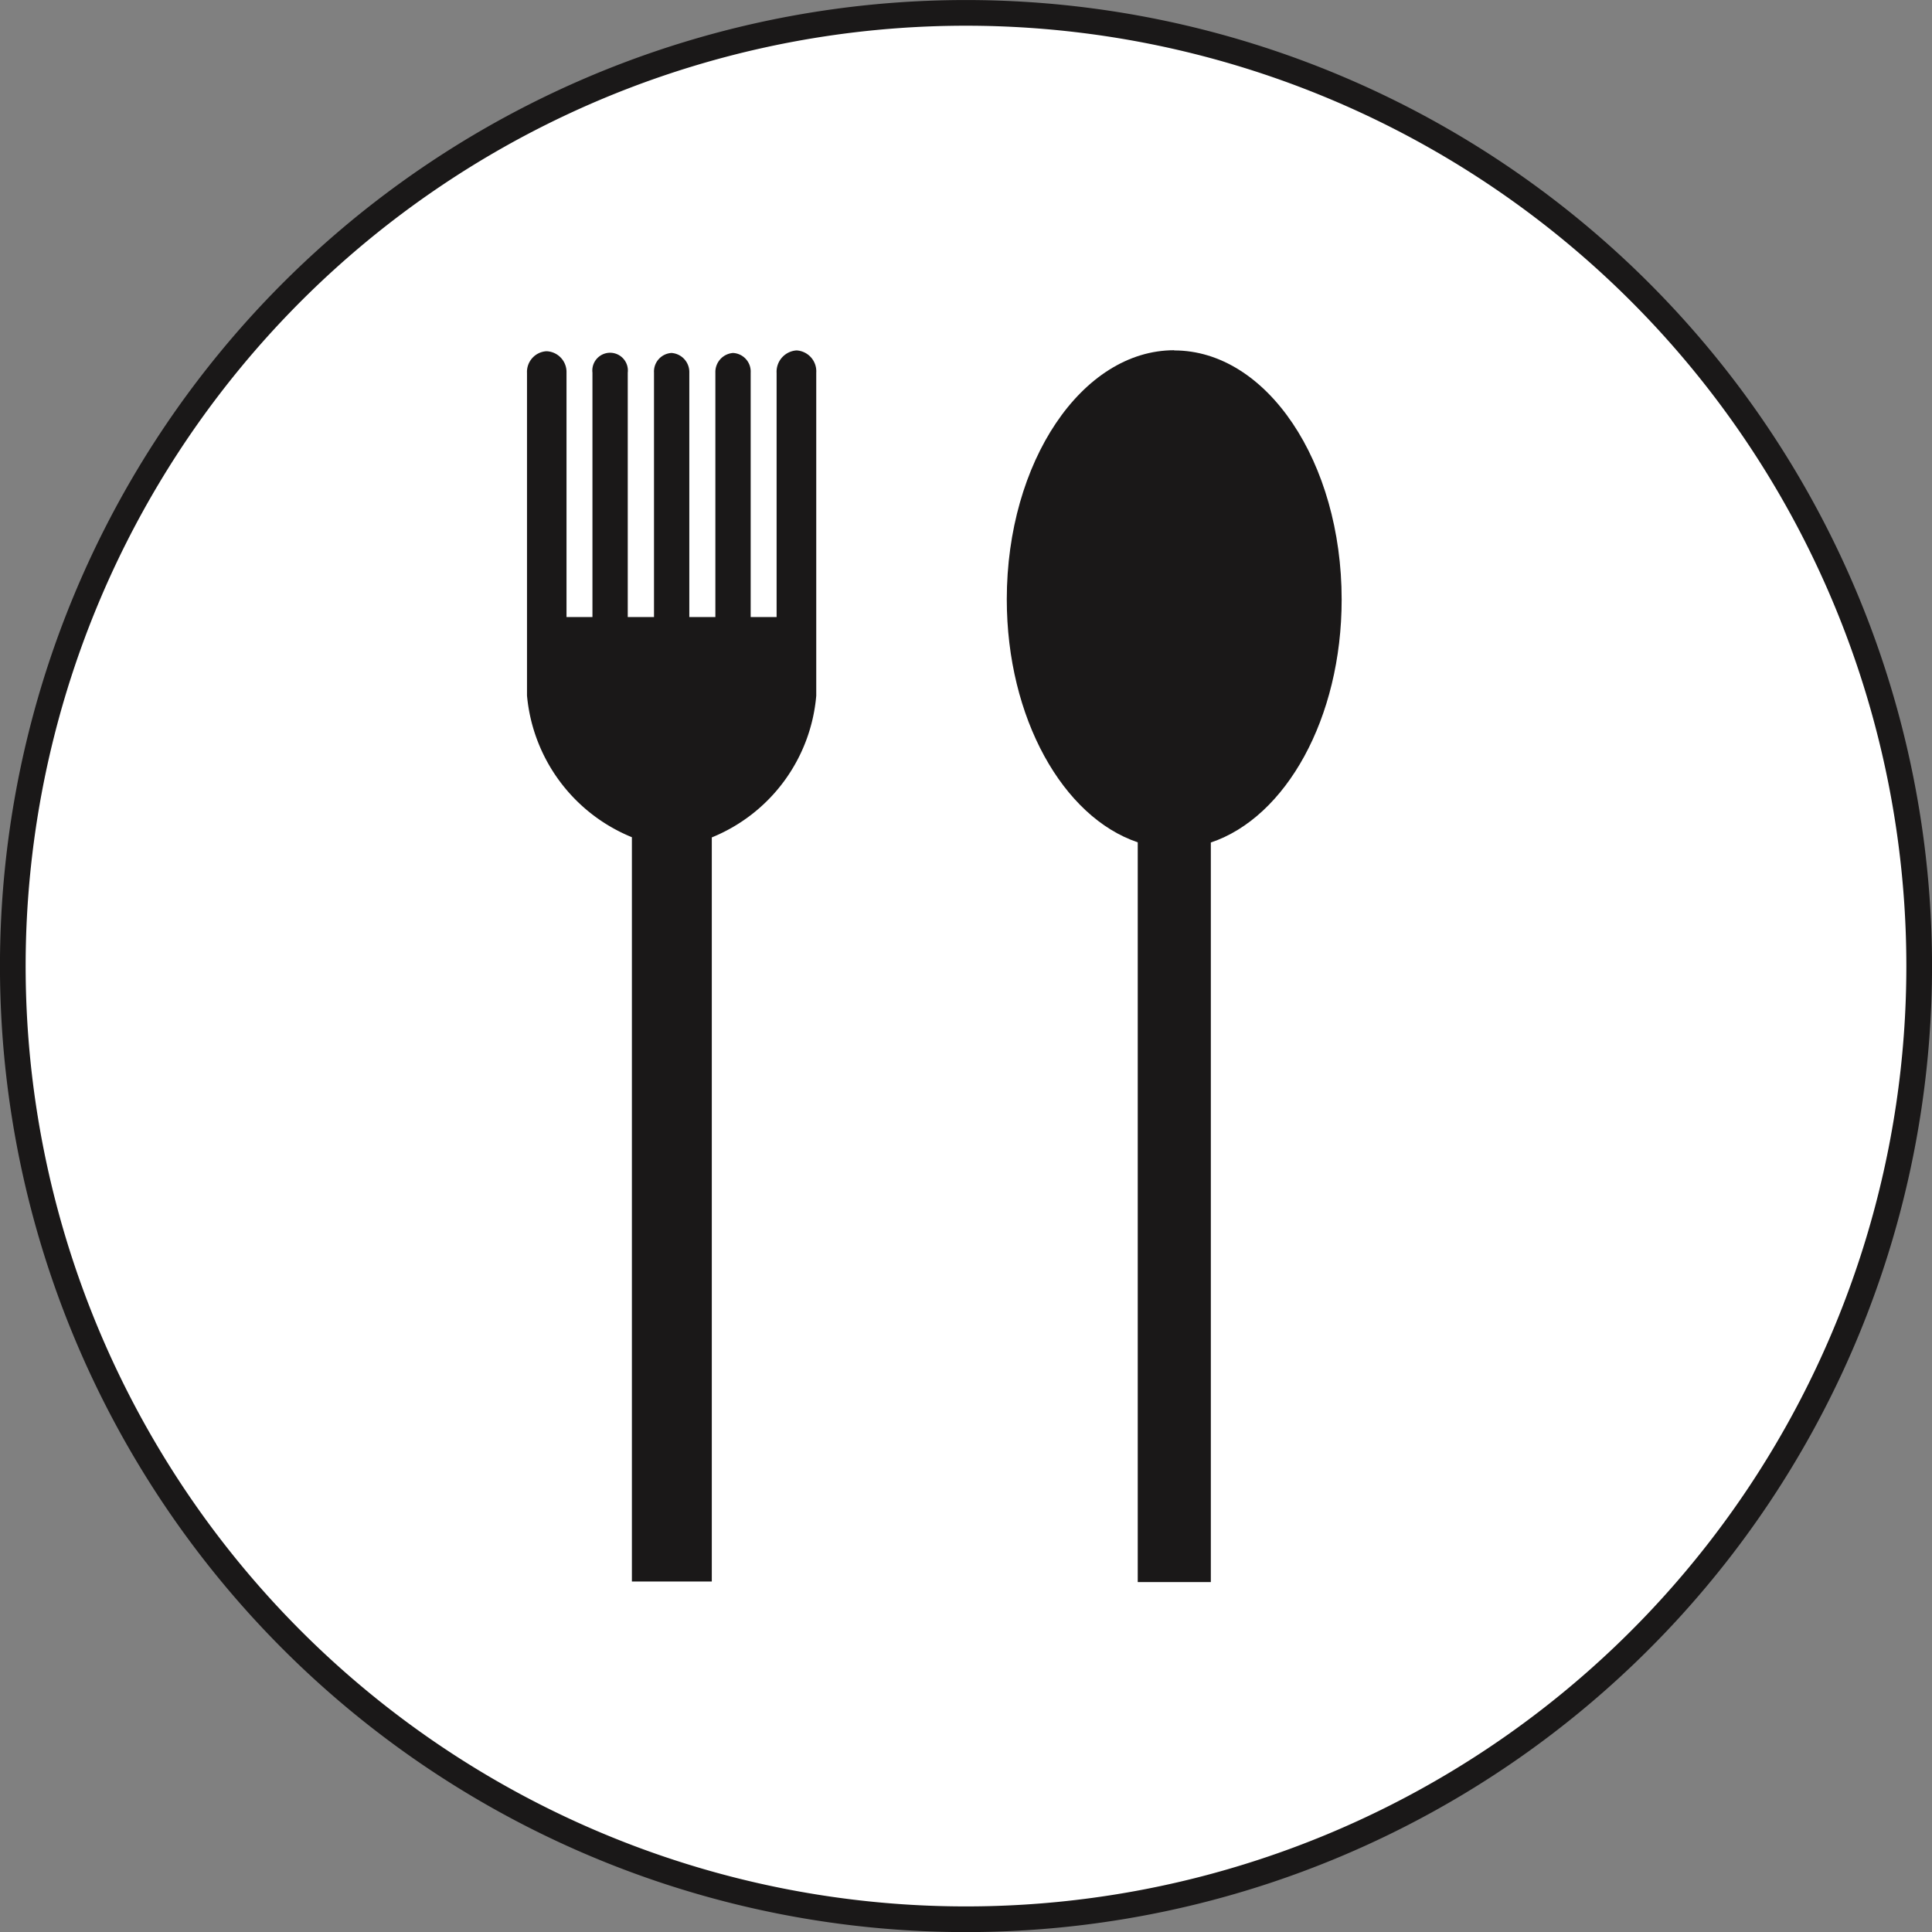
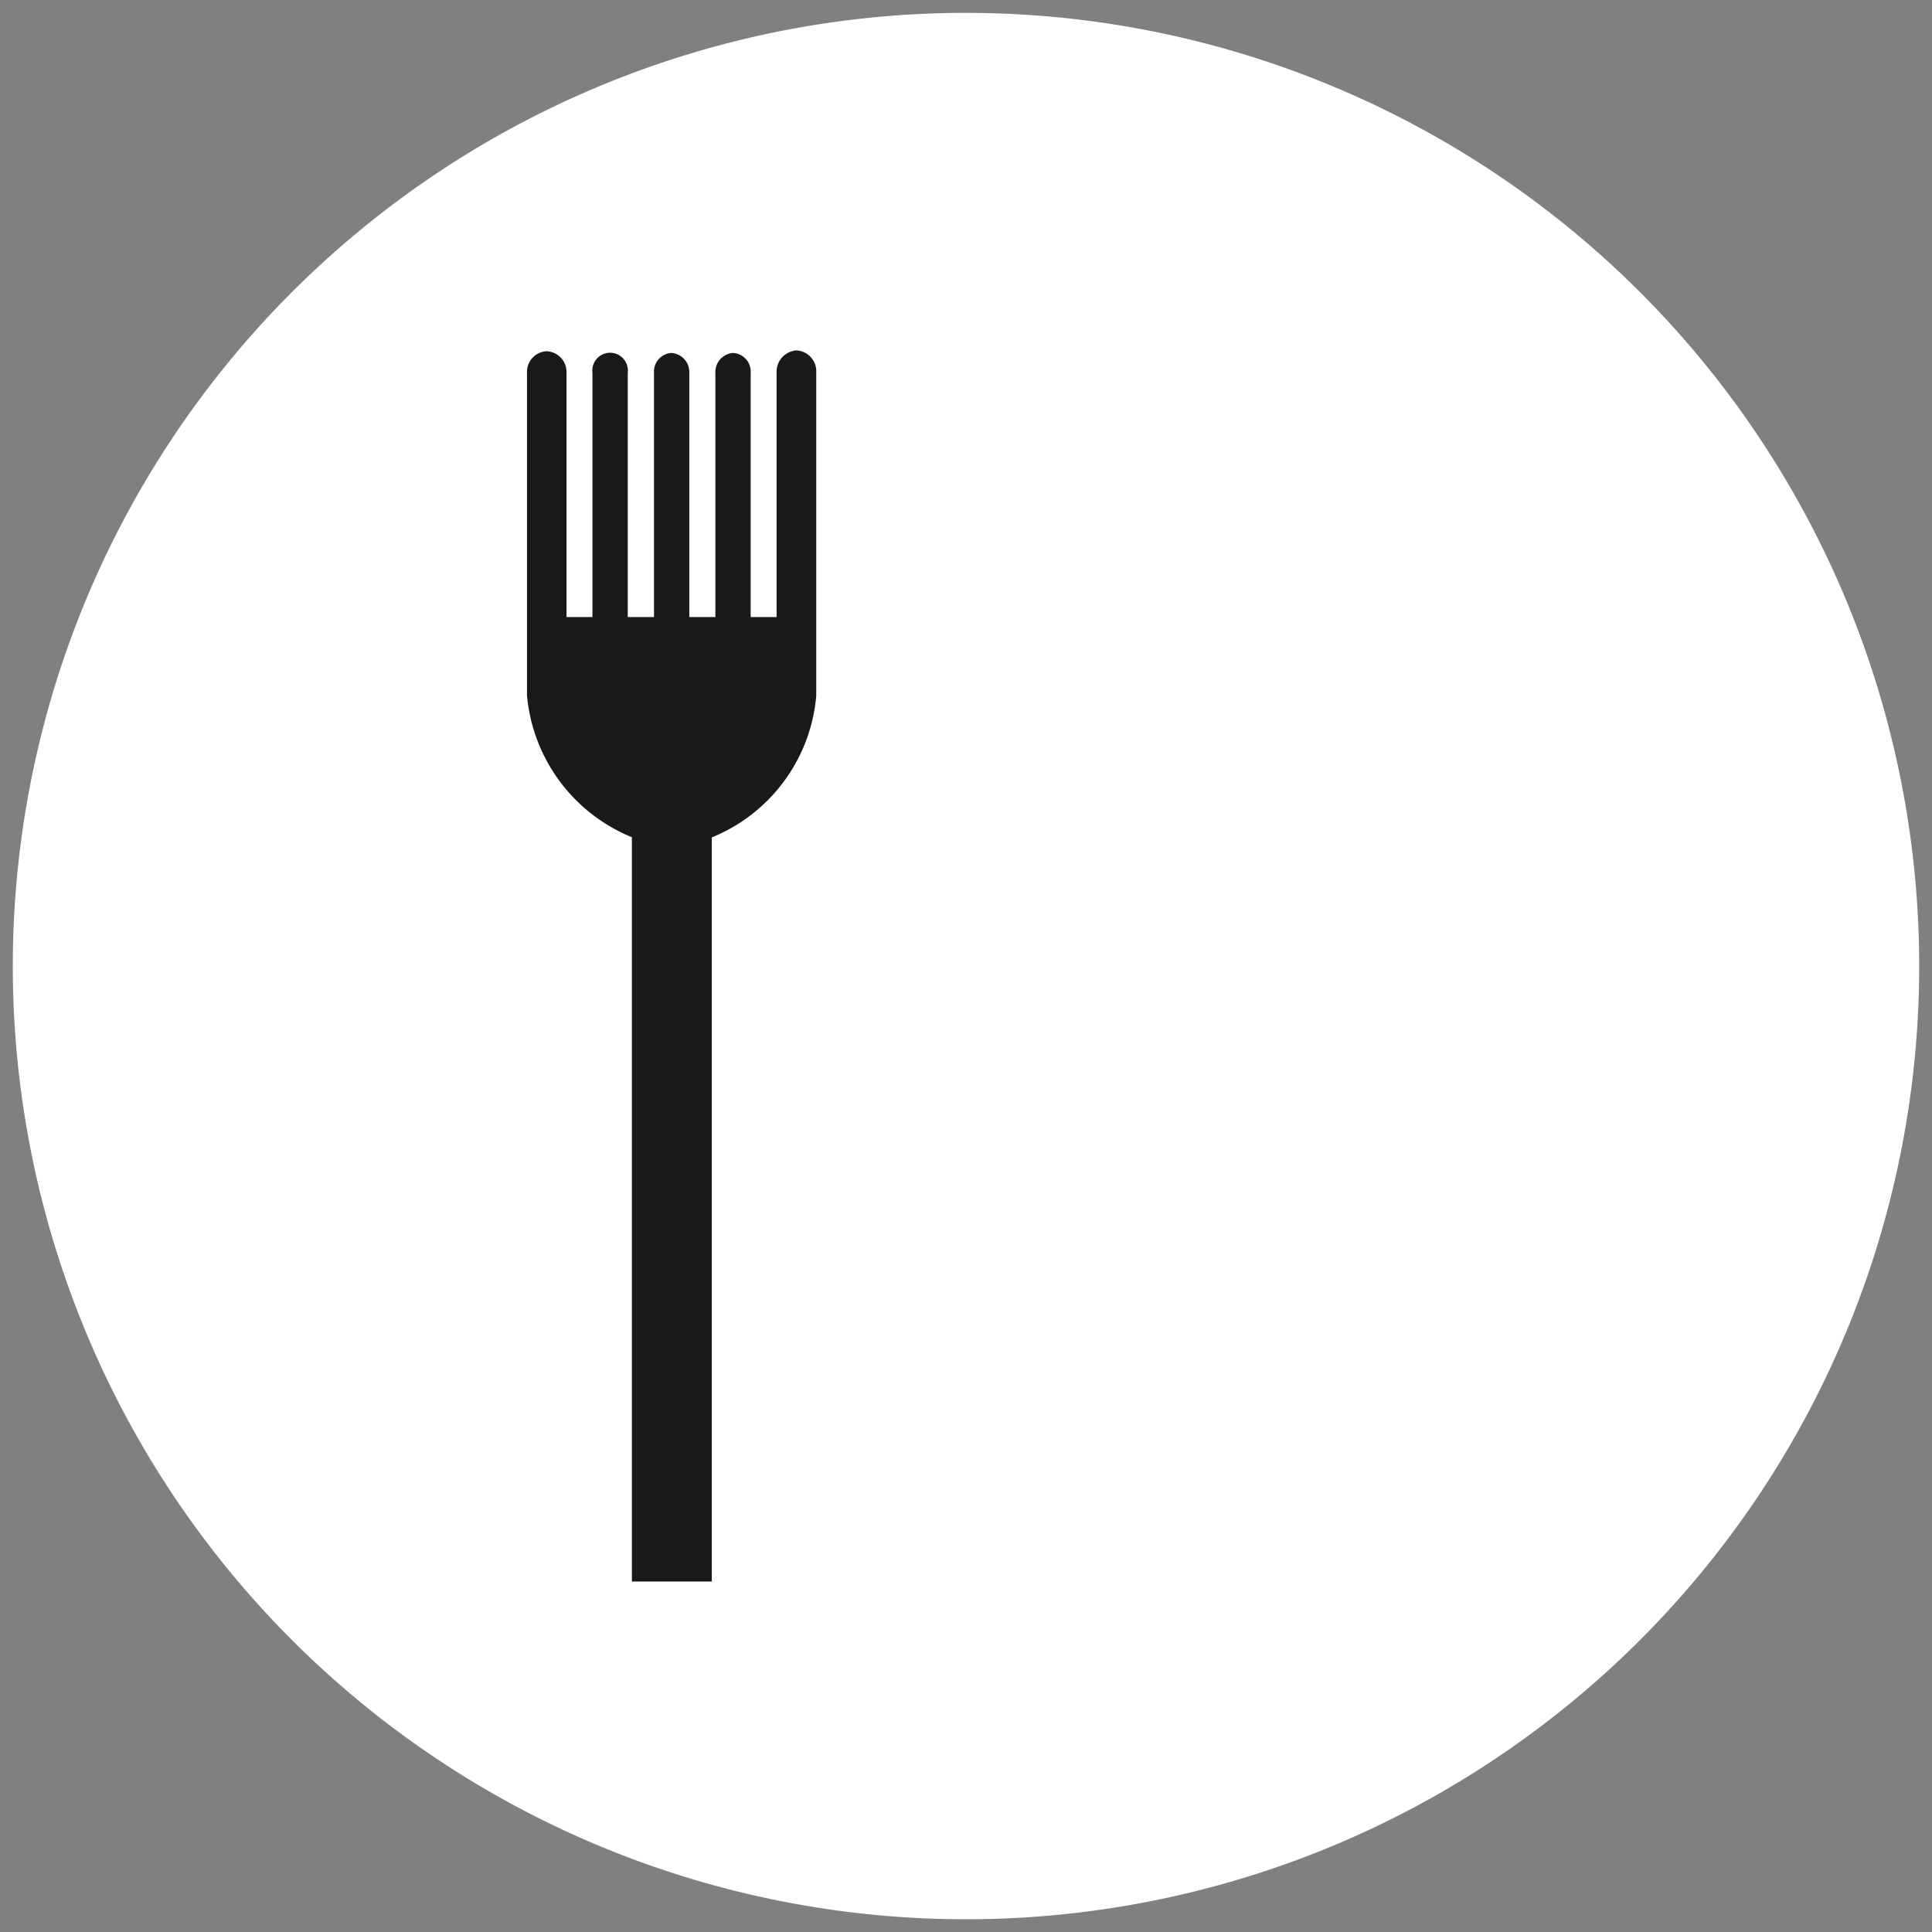
<svg xmlns="http://www.w3.org/2000/svg" width="30.318" height="30.32" viewBox="0 0 30.318 30.32">
  <rect x="0" y="0" width="30.318" height="30.32" fill="#808080" stroke="none" />
  <g transform="translate(0.202 0.202)">
    <path d="M1178.267,502.37a14.958,14.958,0,1,1-14.962-14.958,14.96,14.96,0,0,1,14.962,14.958" transform="translate(-1148.352 -487.412)" fill="#fff" fill-rule="evenodd" />
-     <path d="M1178.267,502.37a14.958,14.958,0,1,1-14.962-14.958A14.96,14.96,0,0,1,1178.267,502.37Z" transform="translate(-1148.352 -487.412)" fill="none" stroke="#1a1818" stroke-miterlimit="10" stroke-width="0.403" />
-     <path d="M1157.954,489.781c1.454,0,2.628,1.751,2.628,3.909,0,1.865-.876,3.419-2.053,3.813v11.606h-1.147V497.5c-1.171-.394-2.055-1.948-2.055-3.813,0-2.158,1.18-3.909,2.627-3.909" transform="translate(-1139.73 -484.484)" fill="#1a1818" />
    <path d="M1152.268,489.794a.326.326,0,0,1,.307.336h0v3.835h.407V490.13a.279.279,0,1,1,.554,0h0v3.835h.412V490.13h0a.292.292,0,0,1,.275-.309.3.3,0,0,1,.279.309v3.835h.409V490.13a.3.3,0,0,1,.277-.309.292.292,0,0,1,.277.309h0v3.835h.407v-3.831a.335.335,0,0,1,.313-.353.328.328,0,0,1,.309.349V495.2a2.643,2.643,0,0,1-1.639,2.223V509.1h-1.254V497.42a2.66,2.66,0,0,1-1.646-2.223v-5.063a.325.325,0,0,1,.3-.34" transform="translate(-1143.887 -484.484)" fill="#1a1818" />
  </g>
</svg>